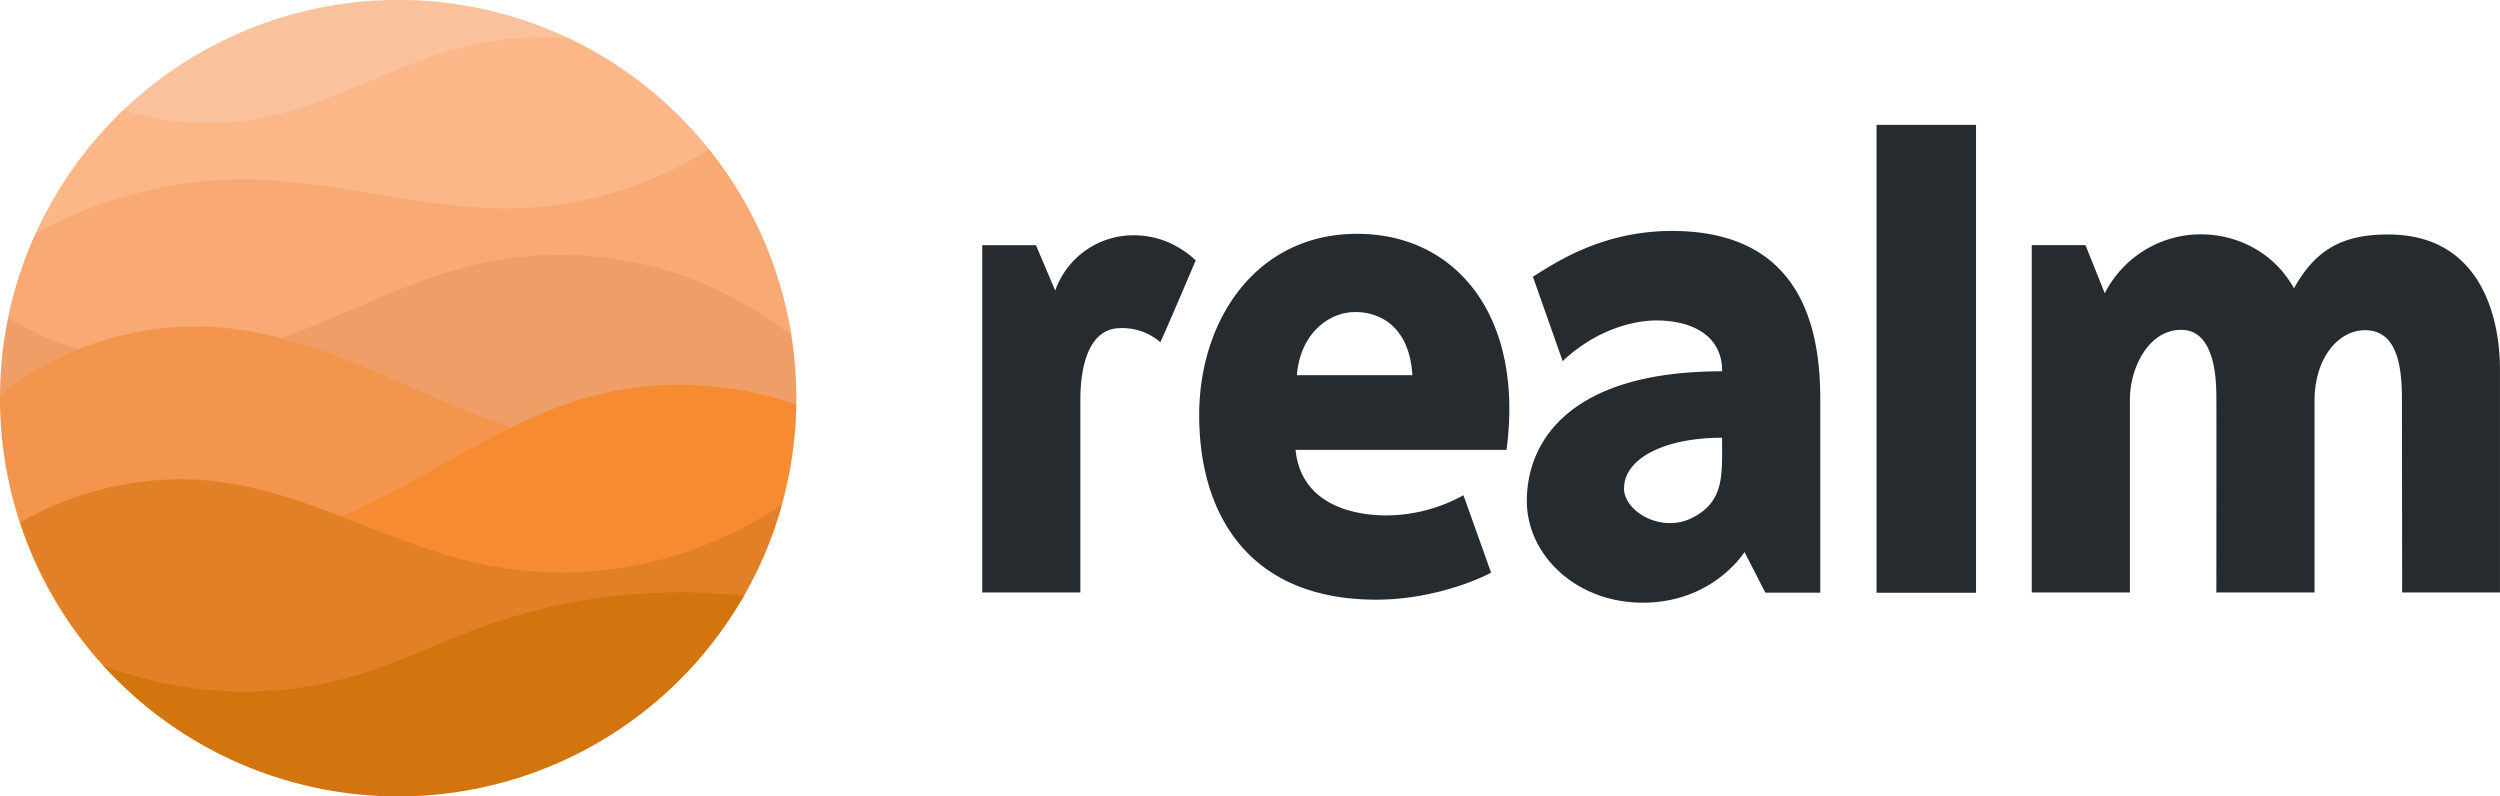
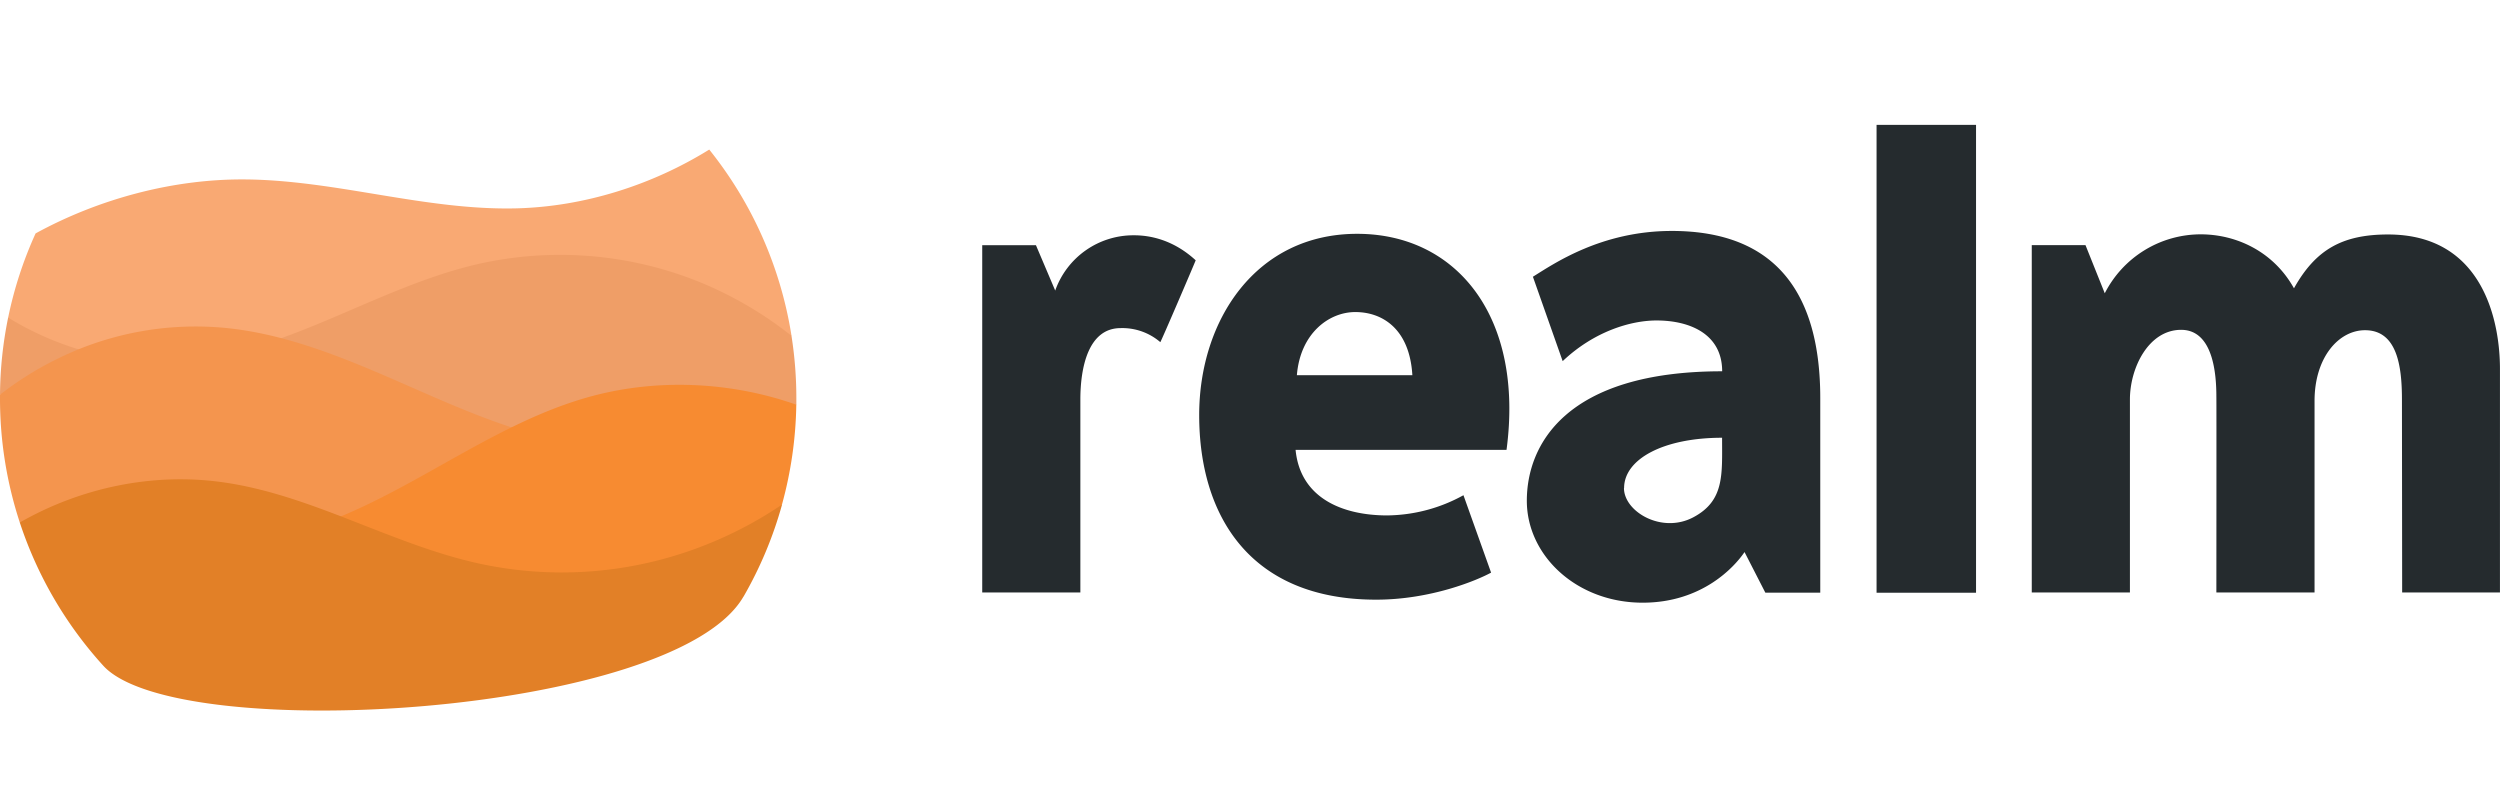
<svg xmlns="http://www.w3.org/2000/svg" id="Layer_1" data-name="Layer 1" viewBox="0 0 1175.9 374.57">
  <defs>
    <clipPath id="clip-path">
      <rect width="1175.9" height="374.57" fill="none" />
    </clipPath>
  </defs>
  <title>Artboard 1</title>
  <g clip-path="url(#clip-path)">
-     <path d="M267.59,18A187.45,187.45,0,0,0,58,51.78C22.27,85.88,330.84,48.11,267.59,18" fill="#f9c29d" fill-rule="evenodd" />
-     <path d="M333.6,70.36c.21.27-15.28,21-61.83,26.85-94,11.86-255.28,13.12-255,12.58A187.73,187.73,0,0,1,58,51.78a133.13,133.13,0,0,0,63.22,4.06c34.47-6.31,65.13-26.22,99.22-34.34A153.4,153.4,0,0,1,267.58,18a188,188,0,0,1,66,52.32" fill="#fcb788" fill-rule="evenodd" />
    <path d="M372.29,157.95c.12.75-211.88,20.68-315.18,14.87-33.65-1.89-53.51-22.24-53.29-23.35a185.91,185.91,0,0,1,12.92-39.68c29.84-16.33,65-25.76,99-25.39C158.42,84.84,200.3,99.07,243,98c31.71-.81,63.66-10.92,90.6-27.65a186.42,186.42,0,0,1,38.69,87.58" fill="#f9a973" fill-rule="evenodd" />
    <path d="M374.57,187.28c0,1,0,3.11,0,3.11s-58.88,14.85-134.72,14C133.61,203.12,0,186,0,185.67a187.92,187.92,0,0,1,3.83-36.3c25.45,15.7,56.31,23.39,86,20.16,23.62-2.56,46.06-11.3,67.93-20.6s43.63-19.29,66.75-24.66a174.76,174.76,0,0,1,102.77,7.68,177.13,177.13,0,0,1,45,26,188.87,188.87,0,0,1,2.29,29.36" fill="#ef9e67" fill-rule="evenodd" />
    <path d="M162.17,248.1C106,258.47,9.55,246.5,9.31,245.76A187.18,187.18,0,0,1,0,187.28q0-.81,0-1.62a153.74,153.74,0,0,1,28.22-17.48,146.7,146.7,0,0,1,78-13.92c26.3,2.62,51.42,12.36,75.72,22.85,20.48,8.84,40.82,18.38,62.08,25,2.08.65-20,34.58-81.83,46" fill="#f4954e" fill-rule="evenodd" />
    <path d="M367.81,237.32c-3.92,6.63-41.24,28.95-91.82,32.77-67,5.06-146.1-15.18-119.85-25.49C197.46,228.37,233.3,199.21,276,187c31.89-9.14,67.25-7.69,98.55,3.35a187.24,187.24,0,0,1-6.73,46.93Z" fill="#f78b31" fill-rule="evenodd" />
    <path d="M349.69,280.63C317.35,336.77,82.8,350.85,48.54,313.08A187.08,187.08,0,0,1,9.31,245.76c28.8-16.46,62.52-23.46,94.93-19,41.94,5.74,79.53,29.15,120.91,38.27a183,183,0,0,0,101-6.56,187.18,187.18,0,0,0,41.7-21.14,186.15,186.15,0,0,1-18.13,43.31" fill="#e28027" fill-rule="evenodd" />
-     <path d="M350,280.16A187.32,187.32,0,0,1,48.52,313.06c5.68,2.17,12,4.05,17.87,5.69a183.59,183.59,0,0,0,100.09-.81c20.75-6.12,40.26-15.86,60.64-23.22A278.3,278.3,0,0,1,350,280.16" fill="#d2750f" fill-rule="evenodd" />
    <path d="M882.66,58.73h46.79V278.79H882.66ZM462,278.67h46.16V187.91c0-15,3.69-33.58,18.93-33.58a27.42,27.42,0,0,1,18.67,6.6c.18.18,16.82-38.68,16.64-38.5-10.35-9.5-21.14-11.76-29-11.76a39,39,0,0,0-37.07,26l-9.07-21.35H462V278.67Zm493.68,0h46.15V187.91c0-15,8.84-32.77,24.08-32.77s16.58,21.24,16.58,31.37c.08.29,0,92.17,0,92.17h46.18V188.59c0-20.51,11.38-33.27,23.75-33.27,15.06,0,17.36,16.78,17.36,32.59l.1,90.76h46V173.43c0-21-7.19-63.14-52.63-63.14-21.59,0-34.12,7.17-44.26,25.32-9.48-17.07-26.8-25.39-43.9-25.39A50.7,50.7,0,0,0,990,137.95l-9.07-22.65H955.66V278.67ZM610,176.49h54.32c-1.29-21.94-14.23-29.71-26.83-29.71S611.56,157,610,176.49m42.62,65.94a75.52,75.52,0,0,0,35.73-9.5l13,36.41c-6.56,3.59-28.26,12.72-54.07,12.72-59.38,0-83.23-39.53-83.23-86.81,0-44.66,26.71-85.27,74.3-85.27,46.75,0,78.6,39,70.26,101.62H609.39c2.16,22.29,21.42,30.84,43.25,30.84Zm111.23-12.85c0,11.08,17.84,21.68,32.75,13.66C811.17,235.43,810,223.19,810,205.9c-27.54,0-46.09,10-46.09,23.68Zm66.49,49.17-9.78-19.08c-4.67,6.9-19.89,23.81-47.91,23.81-31,0-54.49-22.1-54.49-47.94,0-26.24,18.17-60.9,91.88-60.9,0-17.41-15-23.9-30.88-23.9-12.14,0-29.41,5.15-44.14,19.13l-14-39.7c9.69-6,32-21.54,65.31-21.54,49.59,0,69.85,30.1,69.85,78.62v91.51H830.36Z" fill="#252b2e" fill-rule="evenodd" />
  </g>
</svg>